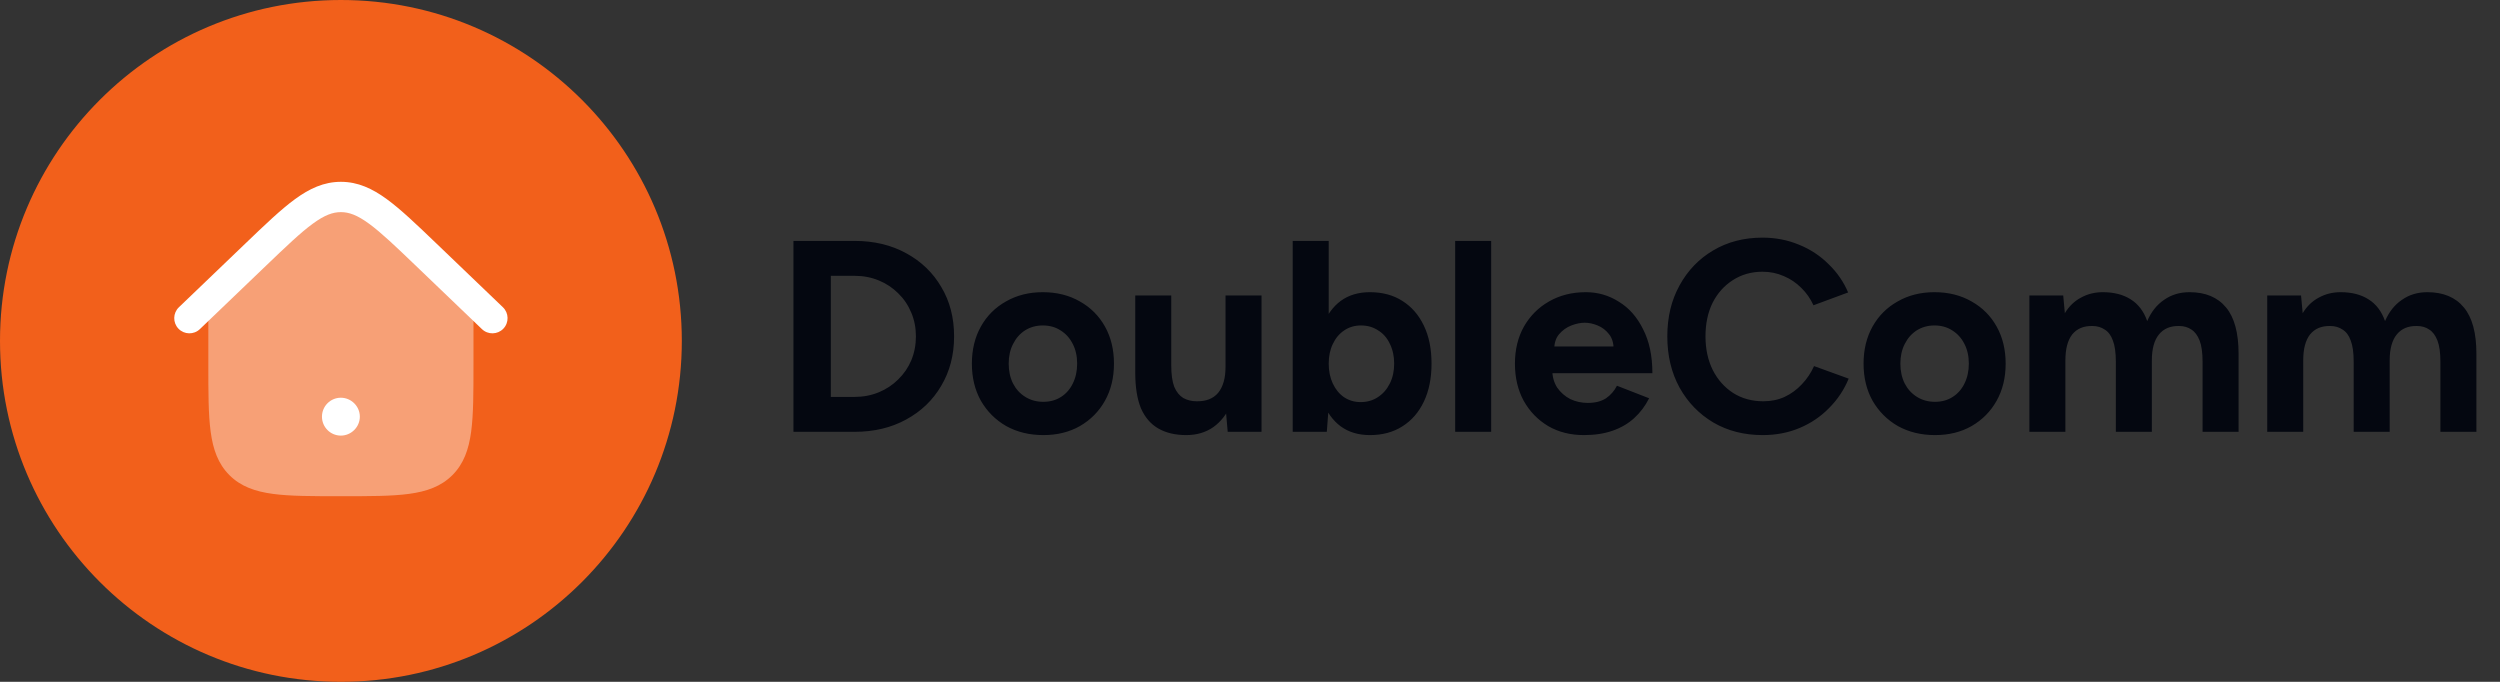
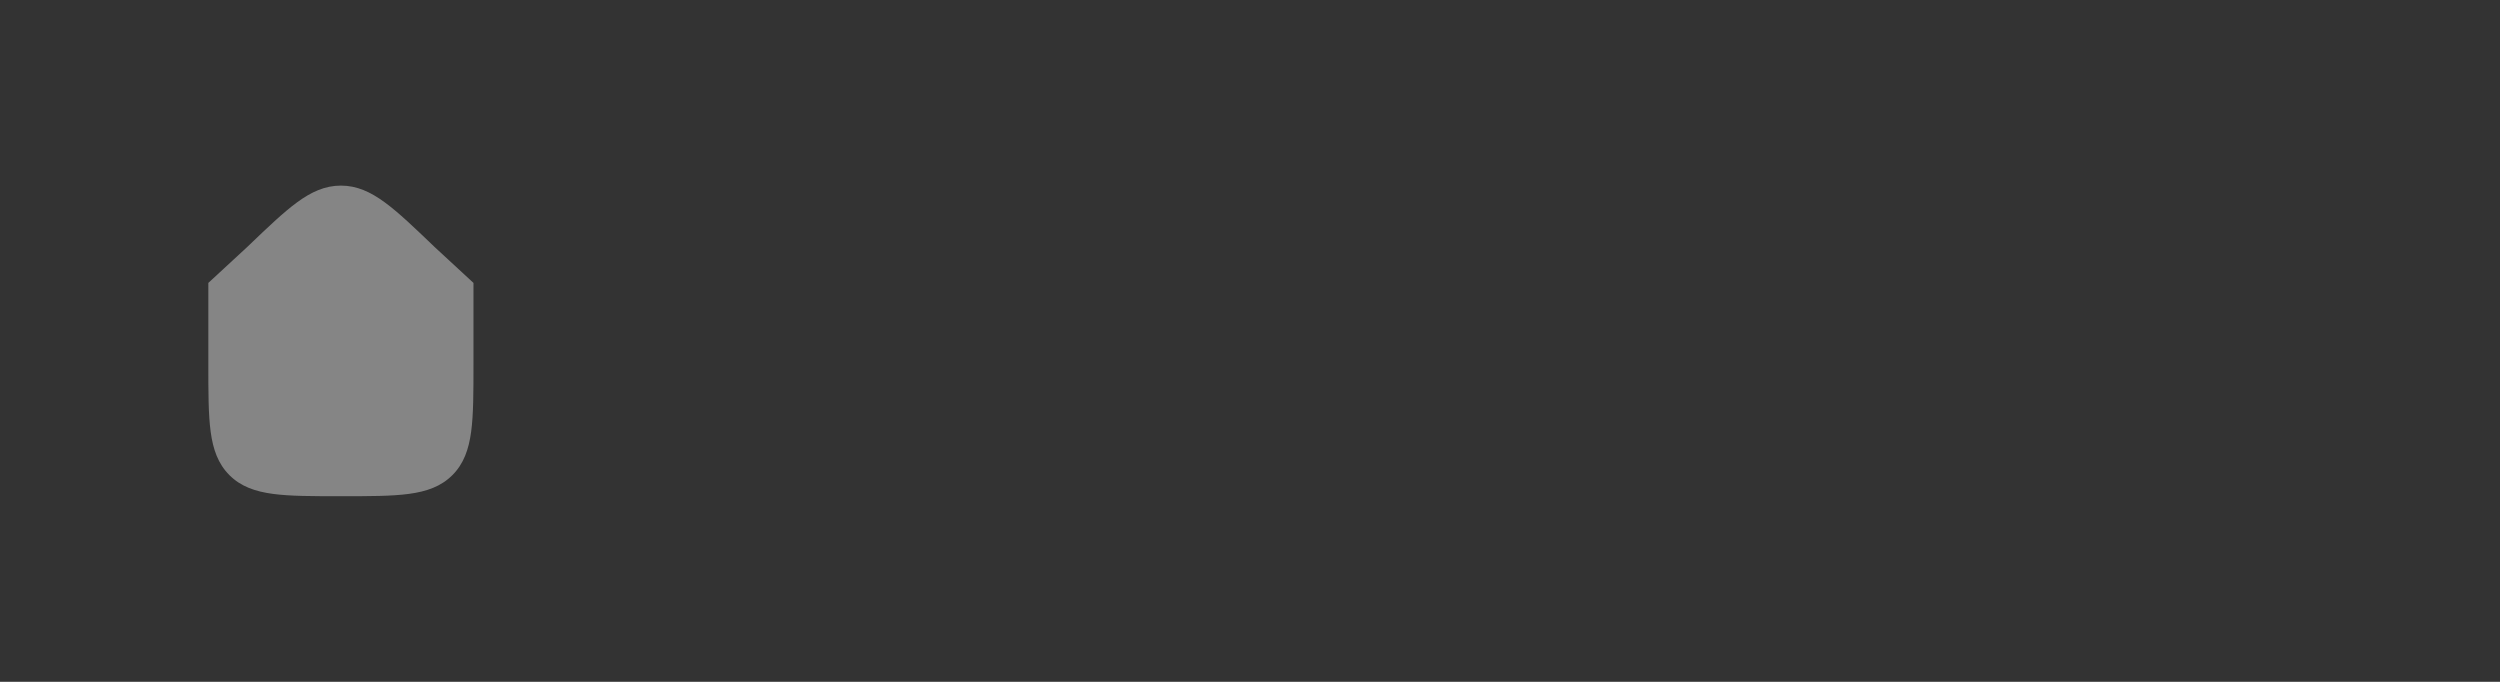
<svg xmlns="http://www.w3.org/2000/svg" width="220" height="60" viewBox="0 0 220 60" fill="none">
  <rect x="0" y="0" width="220" height="60" fill="#333333" stroke="none" />
-   <circle cx="30" cy="30" r="30" fill="#F2601B" />
  <path opacity="0.4" d="M30 16.333C28.601 16.333 27.399 16.886 26.143 17.805C24.924 18.697 23.551 20.013 21.819 21.674L21.772 21.719L18.333 24.896V32.075C18.333 34.526 18.333 36.466 18.537 37.985C18.747 39.548 19.19 40.814 20.188 41.812C21.186 42.809 22.451 43.252 24.014 43.462C25.533 43.667 27.474 43.667 29.924 43.667H30.075C32.525 43.667 34.466 43.667 35.985 43.462C37.548 43.252 38.813 42.809 39.811 41.812C40.809 40.814 41.252 39.548 41.462 37.985C41.666 36.466 41.666 34.526 41.666 32.075V24.896L38.227 21.719L38.181 21.674C36.448 20.013 35.075 18.697 33.856 17.805C32.6 16.886 31.398 16.333 30 16.333Z" fill="white" />
-   <path fill-rule="evenodd" clip-rule="evenodd" d="M28.333 36.667C28.333 35.746 29.076 35 29.994 35C30.903 35 31.666 35.749 31.666 36.667C31.666 37.584 30.903 38.333 29.994 38.333C29.076 38.333 28.333 37.587 28.333 36.667Z" fill="white" />
-   <path fill-rule="evenodd" clip-rule="evenodd" d="M27.521 19.688C26.444 20.476 25.185 21.679 23.38 23.41L17.589 28.962C17.058 29.472 16.214 29.454 15.704 28.923C15.194 28.391 15.212 27.547 15.743 27.038L21.604 21.419C23.323 19.77 24.709 18.441 25.946 17.536C27.233 16.595 28.503 16 30 16C31.496 16 32.767 16.595 34.053 17.536C35.29 18.441 36.677 19.77 38.396 21.419L44.256 27.038C44.787 27.547 44.805 28.391 44.295 28.923C43.786 29.454 42.942 29.472 42.41 28.962L36.619 23.41C34.815 21.679 33.555 20.476 32.479 19.688C31.435 18.924 30.712 18.667 30 18.667C29.287 18.667 28.564 18.924 27.521 19.688Z" fill="white" />
-   <path d="M69.824 38V21.2H75.2C76.912 21.2 78.424 21.56 79.736 22.28C81.064 23 82.096 23.992 82.832 25.256C83.584 26.504 83.96 27.952 83.96 29.6C83.96 31.232 83.584 32.68 82.832 33.944C82.096 35.208 81.064 36.2 79.736 36.92C78.424 37.64 76.912 38 75.2 38H69.824ZM73.112 34.928H75.2C75.968 34.928 76.68 34.792 77.336 34.52C77.992 34.248 78.56 33.872 79.04 33.392C79.536 32.912 79.92 32.352 80.192 31.712C80.464 31.056 80.6 30.352 80.6 29.6C80.6 28.848 80.464 28.152 80.192 27.512C79.92 26.856 79.536 26.288 79.04 25.808C78.56 25.328 77.992 24.952 77.336 24.68C76.68 24.408 75.968 24.272 75.2 24.272H73.112V34.928ZM91.813 38.288C90.597 38.288 89.509 38.024 88.549 37.496C87.605 36.952 86.861 36.208 86.317 35.264C85.789 34.32 85.525 33.232 85.525 32C85.525 30.768 85.789 29.68 86.317 28.736C86.845 27.792 87.581 27.056 88.525 26.528C89.469 25.984 90.549 25.712 91.765 25.712C92.997 25.712 94.085 25.984 95.029 26.528C95.973 27.056 96.709 27.792 97.237 28.736C97.765 29.68 98.029 30.768 98.029 32C98.029 33.232 97.765 34.32 97.237 35.264C96.709 36.208 95.973 36.952 95.029 37.496C94.101 38.024 93.029 38.288 91.813 38.288ZM91.813 35.36C92.405 35.36 92.925 35.216 93.373 34.928C93.821 34.64 94.165 34.248 94.405 33.752C94.661 33.24 94.789 32.656 94.789 32C94.789 31.344 94.661 30.768 94.405 30.272C94.149 29.76 93.789 29.36 93.325 29.072C92.877 28.784 92.357 28.64 91.765 28.64C91.189 28.64 90.669 28.784 90.205 29.072C89.757 29.36 89.405 29.76 89.149 30.272C88.893 30.768 88.765 31.344 88.765 32C88.765 32.656 88.893 33.24 89.149 33.752C89.405 34.248 89.765 34.64 90.229 34.928C90.693 35.216 91.221 35.36 91.813 35.36ZM108.038 38L107.846 35.792V26H111.014V38H108.038ZM99.902 32.144V26H103.07V32.144H99.902ZM103.07 32.144C103.07 32.944 103.158 33.576 103.334 34.04C103.526 34.488 103.79 34.816 104.126 35.024C104.478 35.216 104.87 35.312 105.302 35.312C106.134 35.328 106.766 35.08 107.198 34.568C107.63 34.04 107.846 33.28 107.846 32.288H108.926C108.926 33.568 108.734 34.656 108.35 35.552C107.966 36.432 107.438 37.112 106.766 37.592C106.094 38.056 105.302 38.288 104.39 38.288C103.43 38.288 102.614 38.096 101.942 37.712C101.27 37.328 100.758 36.736 100.406 35.936C100.07 35.12 99.902 34.072 99.902 32.792V32.144H103.07ZM113.759 38V21.2H116.927V35.768L116.759 38H113.759ZM120.551 38.288C119.543 38.288 118.687 38.032 117.983 37.52C117.295 37.008 116.767 36.28 116.399 35.336C116.031 34.392 115.847 33.28 115.847 32C115.847 30.704 116.031 29.592 116.399 28.664C116.767 27.72 117.295 26.992 117.983 26.48C118.687 25.968 119.543 25.712 120.551 25.712C121.655 25.712 122.607 25.968 123.407 26.48C124.223 26.992 124.855 27.72 125.303 28.664C125.751 29.592 125.975 30.704 125.975 32C125.975 33.28 125.751 34.392 125.303 35.336C124.855 36.28 124.223 37.008 123.407 37.52C122.607 38.032 121.655 38.288 120.551 38.288ZM119.735 35.384C120.311 35.384 120.815 35.24 121.247 34.952C121.695 34.664 122.047 34.264 122.303 33.752C122.559 33.24 122.687 32.656 122.687 32C122.687 31.344 122.559 30.76 122.303 30.248C122.063 29.736 121.719 29.344 121.271 29.072C120.839 28.784 120.335 28.64 119.759 28.64C119.215 28.64 118.727 28.784 118.295 29.072C117.863 29.36 117.527 29.76 117.287 30.272C117.047 30.768 116.927 31.344 116.927 32C116.927 32.656 117.047 33.24 117.287 33.752C117.527 34.264 117.855 34.664 118.271 34.952C118.703 35.24 119.191 35.384 119.735 35.384ZM128.056 38V21.2H131.224V38H128.056ZM139.386 38.288C138.202 38.288 137.154 38.024 136.242 37.496C135.33 36.952 134.61 36.208 134.082 35.264C133.57 34.32 133.314 33.232 133.314 32C133.314 30.768 133.578 29.68 134.106 28.736C134.65 27.792 135.386 27.056 136.314 26.528C137.258 25.984 138.338 25.712 139.554 25.712C140.61 25.712 141.578 25.992 142.458 26.552C143.354 27.096 144.066 27.904 144.594 28.976C145.138 30.032 145.41 31.32 145.41 32.84H136.314L136.602 32.552C136.602 33.144 136.746 33.664 137.034 34.112C137.338 34.544 137.722 34.88 138.186 35.12C138.666 35.344 139.178 35.456 139.722 35.456C140.378 35.456 140.914 35.32 141.33 35.048C141.746 34.76 142.066 34.392 142.29 33.944L145.122 35.048C144.786 35.72 144.346 36.304 143.802 36.8C143.274 37.28 142.642 37.648 141.906 37.904C141.17 38.16 140.33 38.288 139.386 38.288ZM136.77 30.776L136.482 30.488H142.266L142.002 30.776C142.002 30.2 141.866 29.744 141.594 29.408C141.322 29.056 140.986 28.8 140.586 28.64C140.202 28.48 139.826 28.4 139.458 28.4C139.09 28.4 138.698 28.48 138.282 28.64C137.866 28.8 137.506 29.056 137.202 29.408C136.914 29.744 136.77 30.2 136.77 30.776ZM155.123 38.288C153.491 38.288 152.043 37.92 150.779 37.184C149.515 36.432 148.523 35.408 147.803 34.112C147.083 32.8 146.723 31.296 146.723 29.6C146.723 27.904 147.083 26.408 147.803 25.112C148.523 23.8 149.507 22.776 150.755 22.04C152.019 21.288 153.467 20.912 155.099 20.912C156.251 20.912 157.323 21.12 158.315 21.536C159.307 21.936 160.171 22.504 160.907 23.24C161.659 23.96 162.235 24.792 162.635 25.736L159.587 26.864C159.315 26.272 158.955 25.76 158.507 25.328C158.059 24.88 157.547 24.536 156.971 24.296C156.395 24.04 155.771 23.912 155.099 23.912C154.123 23.912 153.251 24.16 152.483 24.656C151.731 25.136 151.139 25.8 150.707 26.648C150.291 27.496 150.083 28.48 150.083 29.6C150.083 30.72 150.299 31.712 150.731 32.576C151.163 33.424 151.763 34.096 152.531 34.592C153.299 35.072 154.179 35.312 155.171 35.312C155.859 35.312 156.483 35.184 157.043 34.928C157.619 34.656 158.123 34.288 158.555 33.824C159.003 33.36 159.363 32.824 159.635 32.216L162.683 33.32C162.283 34.296 161.707 35.16 160.955 35.912C160.219 36.664 159.355 37.248 158.363 37.664C157.371 38.08 156.291 38.288 155.123 38.288ZM170.281 38.288C169.065 38.288 167.977 38.024 167.017 37.496C166.073 36.952 165.329 36.208 164.785 35.264C164.257 34.32 163.993 33.232 163.993 32C163.993 30.768 164.257 29.68 164.785 28.736C165.313 27.792 166.049 27.056 166.993 26.528C167.937 25.984 169.017 25.712 170.233 25.712C171.465 25.712 172.553 25.984 173.497 26.528C174.441 27.056 175.177 27.792 175.705 28.736C176.233 29.68 176.497 30.768 176.497 32C176.497 33.232 176.233 34.32 175.705 35.264C175.177 36.208 174.441 36.952 173.497 37.496C172.569 38.024 171.497 38.288 170.281 38.288ZM170.281 35.36C170.873 35.36 171.393 35.216 171.841 34.928C172.289 34.64 172.633 34.248 172.873 33.752C173.129 33.24 173.257 32.656 173.257 32C173.257 31.344 173.129 30.768 172.873 30.272C172.617 29.76 172.257 29.36 171.793 29.072C171.345 28.784 170.825 28.64 170.233 28.64C169.657 28.64 169.137 28.784 168.673 29.072C168.225 29.36 167.873 29.76 167.617 30.272C167.361 30.768 167.233 31.344 167.233 32C167.233 32.656 167.361 33.24 167.617 33.752C167.873 34.248 168.233 34.64 168.697 34.928C169.161 35.216 169.689 35.36 170.281 35.36ZM178.587 38V26H181.563L181.707 27.56C182.075 26.952 182.547 26.496 183.123 26.192C183.699 25.872 184.339 25.712 185.043 25.712C186.019 25.712 186.835 25.92 187.491 26.336C188.163 26.752 188.651 27.392 188.955 28.256C189.307 27.44 189.803 26.816 190.443 26.384C191.083 25.936 191.827 25.712 192.675 25.712C194.083 25.712 195.155 26.16 195.891 27.056C196.627 27.936 196.995 29.296 196.995 31.136V38H193.827V31.856C193.827 31.04 193.739 30.408 193.563 29.96C193.387 29.512 193.147 29.192 192.843 29C192.539 28.792 192.179 28.688 191.763 28.688C190.995 28.672 190.403 28.92 189.987 29.432C189.571 29.944 189.363 30.704 189.363 31.712V38H186.195V31.856C186.195 31.04 186.107 30.408 185.931 29.96C185.771 29.512 185.531 29.192 185.211 29C184.907 28.792 184.547 28.688 184.131 28.688C183.363 28.672 182.771 28.92 182.355 29.432C181.955 29.944 181.755 30.704 181.755 31.712V38H178.587ZM199.516 38V26H202.492L202.636 27.56C203.004 26.952 203.476 26.496 204.052 26.192C204.628 25.872 205.268 25.712 205.972 25.712C206.948 25.712 207.764 25.92 208.42 26.336C209.092 26.752 209.58 27.392 209.884 28.256C210.236 27.44 210.732 26.816 211.372 26.384C212.012 25.936 212.756 25.712 213.604 25.712C215.012 25.712 216.084 26.16 216.82 27.056C217.556 27.936 217.924 29.296 217.924 31.136V38H214.756V31.856C214.756 31.04 214.668 30.408 214.492 29.96C214.316 29.512 214.076 29.192 213.772 29C213.468 28.792 213.108 28.688 212.692 28.688C211.924 28.672 211.332 28.92 210.916 29.432C210.5 29.944 210.292 30.704 210.292 31.712V38H207.124V31.856C207.124 31.04 207.036 30.408 206.86 29.96C206.7 29.512 206.46 29.192 206.14 29C205.836 28.792 205.476 28.688 205.06 28.688C204.292 28.672 203.7 28.92 203.284 29.432C202.884 29.944 202.684 30.704 202.684 31.712V38H199.516Z" fill="#040710" />
</svg>